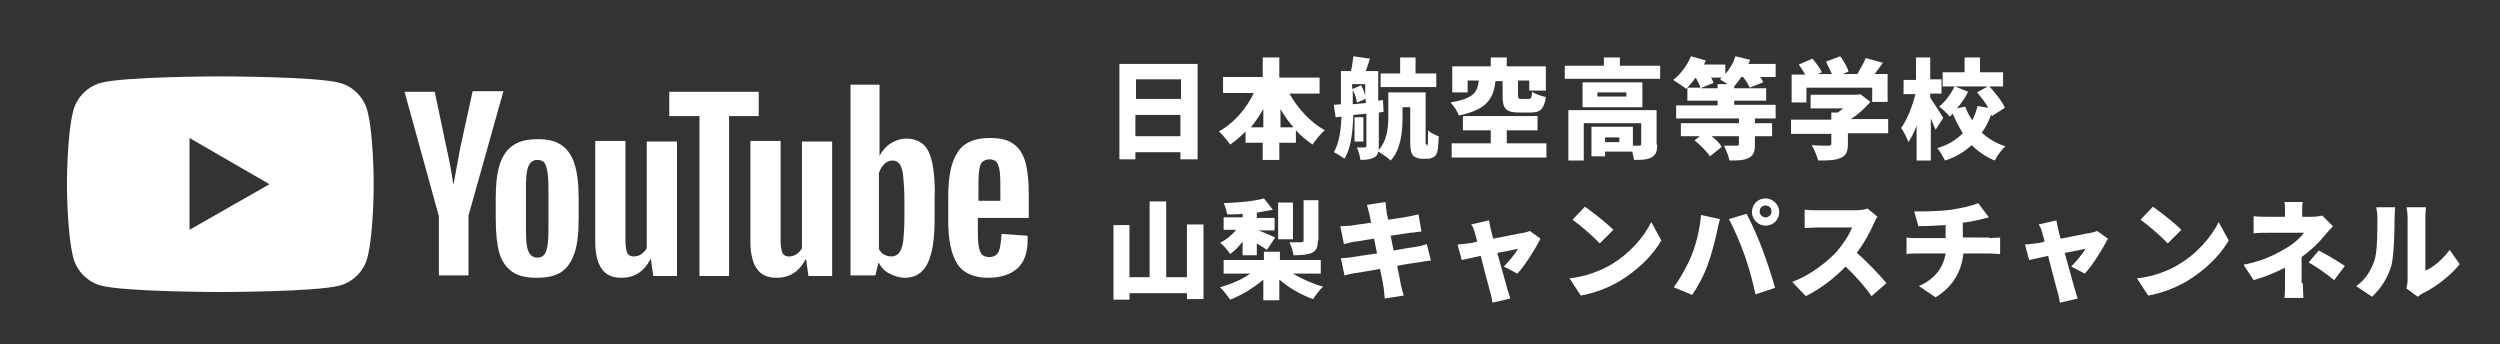
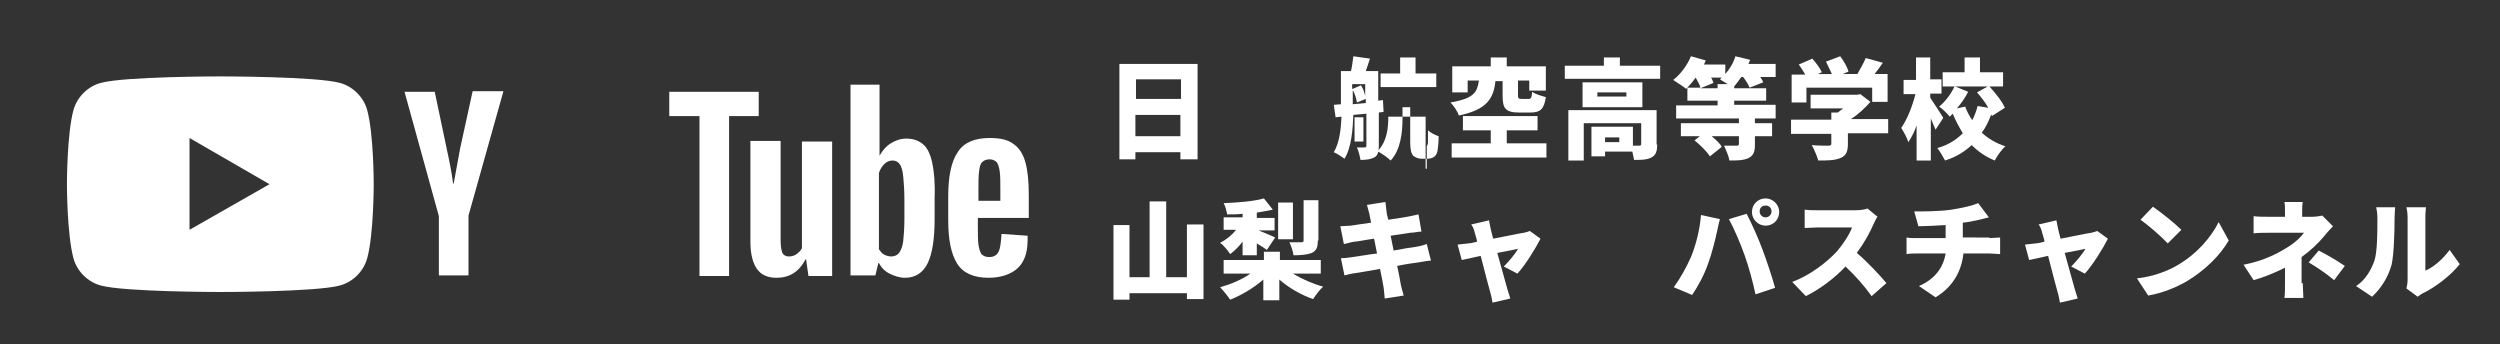
<svg xmlns="http://www.w3.org/2000/svg" version="1.1" id="レイヤー_1" x="0px" y="0px" viewBox="0 0 422.1 58.1" style="enable-background:new 0 0 422.1 58.1;" xml:space="preserve">
  <rect x="0" y="0" width="422.1" height="58.1" fill="#333333" stroke="none" />
  <style type="text/css">
	.st0{fill:#FFFFFF;}
</style>
  <g>
    <g>
      <path class="st0" d="M202.2,10.8v16.1h-2.9v-1.2h-7.6v1.2H189V10.8H202.2z M191.8,13.4v3.3h7.6v-3.3H191.8z M199.3,23v-3.6h-7.6    V23H199.3z" />
-       <path class="st0" d="M217.7,15.8c1.4,2.5,3.6,4.9,6,6.2c-0.7,0.5-1.6,1.7-2.1,2.4c-1-0.7-1.9-1.4-2.8-2.4v2.1h-2.8v2.9h-2.8v-2.9    h-2.9v-1.9c-0.8,0.8-1.7,1.6-2.6,2.2c-0.5-0.7-1.3-1.7-1.9-2.2c2.5-1.4,4.6-3.8,5.9-6.5h-5.2v-2.7h6.7V9.7h2.8v3.4h6.8v2.7H217.7z     M213.3,21.5v-3.1c-0.6,1.1-1.4,2.2-2.1,3.1H213.3z M218.4,21.5c-0.8-0.9-1.6-2-2.2-3.1v3.1H218.4z" />
-       <path class="st0" d="M240.9,24.6c0.1,0,0.1,0,0.1-0.1c0-0.1,0.1-0.2,0.1-0.5c0-0.3,0-1.1,0-2c0.4,0.4,1.2,0.8,1.8,1    c0,0.9-0.1,2-0.2,2.5c-0.1,0.5-0.3,0.8-0.6,1c-0.3,0.2-0.7,0.3-1.1,0.3h-1c-0.5,0-1-0.2-1.4-0.5c-0.3-0.4-0.5-0.9-0.5-2.3v-5.9    h-1.3V20c0,2.3-0.3,5.3-2,7.1c-0.4-0.4-1.5-1.2-2.1-1.5c-0.1,0.5-0.3,0.8-0.7,1c-0.6,0.3-1.3,0.4-2.3,0.4    c-0.1-0.6-0.3-1.5-0.6-2.1c0.5,0,1.1,0,1.3,0c0.2,0,0.3-0.1,0.3-0.3v-5.4l-2.2,0.2c-0.1,2.4-0.3,5.5-1.5,7.4    c-0.4-0.3-1.3-0.9-1.8-1.1c1-1.7,1.2-4,1.3-6l-1,0.1l-0.3-2.1l1.2-0.1v-5.6h1.7c0.2-0.8,0.3-1.8,0.4-2.5l2.8,0.4    c-0.2,0.7-0.5,1.5-0.7,2.1h2.1v5l0.8-0.1l0.1,2l-0.8,0.1v5.6c0,0.3,0,0.6-0.1,0.8c1.5-1.6,1.7-3.8,1.7-5.7v-4.1h6.3v8.1    c0,0.4,0,0.6,0,0.6c0,0.1,0.1,0.1,0.1,0.1H240.9z M228.4,15l1.4-0.6c0.3,0.5,0.6,1.2,0.7,1.8v-2h-2.2V15z M230.6,17.4v-0.7    l-1.5,0.6c-0.1-0.6-0.3-1.4-0.7-2.1v2.4L230.6,17.4z M230.2,23.9h-1.5v-4.1h1.5V23.9z M242.5,14.7h-9.4v-2.3h3.3V9.7h2.6v2.7h3.5    V14.7z" />
+       <path class="st0" d="M240.9,24.6c0.1,0,0.1,0,0.1-0.1c0-0.1,0.1-0.2,0.1-0.5c0-0.3,0-1.1,0-2c0.4,0.4,1.2,0.8,1.8,1    c0,0.9-0.1,2-0.2,2.5c-0.1,0.5-0.3,0.8-0.6,1c-0.3,0.2-0.7,0.3-1.1,0.3h-1c-0.5,0-1-0.2-1.4-0.5c-0.3-0.4-0.5-0.9-0.5-2.3v-5.9    h-1.3V20c0,2.3-0.3,5.3-2,7.1c-0.4-0.4-1.5-1.2-2.1-1.5c-0.1,0.5-0.3,0.8-0.7,1c-0.6,0.3-1.3,0.4-2.3,0.4    c-0.1-0.6-0.3-1.5-0.6-2.1c0.5,0,1.1,0,1.3,0c0.2,0,0.3-0.1,0.3-0.3v-5.4l-2.2,0.2c-0.1,2.4-0.3,5.5-1.5,7.4    c-0.4-0.3-1.3-0.9-1.8-1.1c1-1.7,1.2-4,1.3-6l-1,0.1l-0.3-2.1l1.2-0.1v-5.6h1.7c0.2-0.8,0.3-1.8,0.4-2.5l2.8,0.4    c-0.2,0.7-0.5,1.5-0.7,2.1h2.1v5l0.8-0.1l0.1,2l-0.8,0.1v5.6c0,0.3,0,0.6-0.1,0.8c1.5-1.6,1.7-3.8,1.7-5.7h6.3v8.1    c0,0.4,0,0.6,0,0.6c0,0.1,0.1,0.1,0.1,0.1H240.9z M228.4,15l1.4-0.6c0.3,0.5,0.6,1.2,0.7,1.8v-2h-2.2V15z M230.6,17.4v-0.7    l-1.5,0.6c-0.1-0.6-0.3-1.4-0.7-2.1v2.4L230.6,17.4z M230.2,23.9h-1.5v-4.1h1.5V23.9z M242.5,14.7h-9.4v-2.3h3.3V9.7h2.6v2.7h3.5    V14.7z" />
      <path class="st0" d="M252.5,13.6c-0.3,2.9-1.3,4.9-6.2,5.9c-0.2-0.7-0.9-1.7-1.4-2.2c4.1-0.7,4.5-1.8,4.8-3.7h-1.9v2h-2.6v-4.4    h6.5V9.7h2.7v1.5h6.6v4.1h-2.8v-1.7h-1.9v2.5c0,0.5,0.1,0.6,0.6,0.6h1.2c0.4,0,0.5-0.2,0.6-1.2c0.5,0.4,1.6,0.7,2.3,0.9    c-0.3,2-0.9,2.6-2.6,2.6h-1.9c-2.3,0-2.8-0.7-2.8-2.8v-2.5H252.5z M261.1,24.2v2.4h-16v-2.4h6.6V22H247v-2.4h12.6V22h-5.2v2.2    H261.1z" />
      <path class="st0" d="M280.3,11.1v2.2h-16.1v-2.2h6.6V9.7h2.7v1.4H280.3z M279.8,24.4c0,1.1-0.2,1.8-1,2.2    c-0.8,0.4-1.7,0.4-2.9,0.4c-0.1-0.4-0.2-0.9-0.3-1.4H271v0.8h-2.3v-5h7v3.2c0.5,0,0.9,0,1.1,0c0.2,0,0.3-0.1,0.3-0.3v-3.5h-9.7    v6.3h-2.6v-8.5h14.9V24.4z M277.3,18.1h-10.1v-4.2h10.1V18.1z M274.6,15.6h-4.9v0.7h4.9V15.6z M273.4,23.2H271v0.8h2.4V23.2z" />
      <path class="st0" d="M296.3,20v0.8h2.9V23h-2.9v1.5c0,1.2-0.3,1.8-1.1,2.2c-0.9,0.4-1.9,0.4-3.2,0.4c-0.1-0.7-0.6-1.8-0.9-2.5    c0.7,0,1.8,0,2.1,0s0.4-0.1,0.4-0.3V23H289c0.7,0.6,1.4,1.2,1.7,1.8l-2,1.6c-0.5-0.8-1.6-1.9-2.6-2.7L287,23h-3.2v-2.2h9.8V20H283    v-2.2h7V17h-5.1v-2.2h2.2c-0.1-0.5-0.5-1.1-0.8-1.7c-0.5,0.7-1.1,1.4-1.6,1.9c-0.5-0.4-1.6-1.1-2.2-1.5c1.2-0.9,2.4-2.5,3-4    l2.5,0.7c-0.1,0.2-0.2,0.5-0.3,0.7h3.6v1.6c0.7-0.8,1.4-1.9,1.7-3l2.5,0.6c-0.1,0.2-0.2,0.5-0.3,0.7h4.6v2.2h-2.6    c0.2,0.3,0.4,0.6,0.5,0.9l-2.3,0.9c-0.2-0.5-0.6-1.2-1.1-1.8H294c-0.4,0.6-0.8,1.1-1.2,1.6v0.3h5.4V17h-5.4v0.7h7V20H296.3z     M290,14.9v-0.7h1.7c-0.5-0.3-1-0.6-1.3-0.8c0.1-0.1,0.2-0.2,0.3-0.3h-1.8c0.2,0.3,0.3,0.6,0.4,0.9l-2.2,0.9H290z" />
      <path class="st0" d="M318.8,22.5H312v1.8c0,1.3-0.3,2-1.3,2.4c-1,0.4-2.2,0.4-3.7,0.4c-0.2-0.7-0.7-1.9-1.1-2.6    c1,0.1,2.5,0.1,2.8,0.1s0.5-0.1,0.5-0.3v-1.7h-6.8v-2.4h6.8V19h1.1c0.3-0.2,0.6-0.5,0.9-0.7h-5.5V16h7.8l0.6-0.1l1.7,1.3    c-0.9,1-2,2.1-3.3,2.9h6.3V22.5z M305,17.3h-2.5v-4.7h2.3c-0.3-0.5-0.7-1.2-1.1-1.7l2.3-1c0.6,0.7,1.3,1.6,1.6,2.3l-0.7,0.3h2.4    c-0.3-0.7-0.7-1.4-1-2.1l2.4-0.9c0.6,0.8,1.2,1.8,1.4,2.6l-1,0.4h2.5c0.5-0.9,1.1-1.9,1.4-2.7l2.9,0.8c-0.5,0.7-0.9,1.3-1.4,1.9    h2.2v4.7h-2.6v-2.4H305V17.3z" />
      <path class="st0" d="M326.8,21.9c-0.2-0.5-0.5-1.2-0.8-1.9v7.1h-2.4v-5.9c-0.4,1.1-0.9,2.1-1.4,2.8c-0.2-0.7-0.8-1.8-1.2-2.4    c1-1.4,1.9-3.7,2.4-5.7h-2v-2.4h2.1V9.7h2.4v3.7h1.9v2.4h-1.9v0.7c0.5,0.7,1.9,2.9,2.2,3.4L326.8,21.9z M336.3,19.6    c0-0.1-0.1-0.2-0.1-0.3c-0.4,1.1-0.9,2.2-1.6,3.1c1.1,1,2.4,1.8,4,2.3c-0.6,0.5-1.4,1.6-1.8,2.4c-1.5-0.6-2.8-1.5-3.9-2.6    c-1.2,1.1-2.6,2-4.5,2.6c-0.3-0.6-0.9-1.6-1.3-2.1c1.8-0.5,3.2-1.4,4.3-2.5c-0.6-1-1.2-2.1-1.7-3.3c-0.2,0.2-0.3,0.3-0.5,0.5    c-0.4-0.5-1.2-1.3-1.8-1.7c1-0.8,2-2.1,2.6-3.4H328v-2.4h3.7V9.7h2.6v2.5h3.9v2.4h-2.3c1,1.1,2.2,2.6,2.6,3.6L336.3,19.6z     M331.8,18c0.3,0.8,0.7,1.6,1.2,2.3c0.4-0.8,0.7-1.6,0.9-2.4l1.8,0.3c-0.5-0.9-1.2-1.8-1.9-2.6l1.8-1h-5.5l2.2,0.9    c-0.5,1-1.2,2-1.9,2.8L331.8,18z" />
      <path class="st0" d="M203.2,37.9v12.6h-2.8v-1h-9.7v1.1H188V38h2.7v8.8h3.4V34h2.8v12.8h3.5v-8.9H203.2z" />
      <path class="st0" d="M209.8,40.8c-0.6,0.8-1.4,1.6-2.1,2.1c-0.4-0.6-1.1-1.5-1.7-1.9c1-0.5,2-1.3,2.7-2.2h-2.1v-2.1h3.2v-0.6    c-0.9,0.1-1.8,0.1-2.6,0.1c-0.1-0.5-0.3-1.4-0.6-1.9c2.4-0.1,5.1-0.3,6.8-0.8l1.5,1.9c-0.8,0.2-1.7,0.3-2.7,0.5v0.9h3v2.1h-2.7    c1,0.4,2.4,1,2.8,1.2l-1.4,2.1c-0.4-0.3-1-0.7-1.7-1.1v2h-2.4V40.8z M218.3,46.2c1.5,0.9,3.3,1.7,5.1,2.2    c-0.6,0.5-1.3,1.5-1.7,2.1c-2-0.7-4.1-1.9-5.7-3.3v3.5h-2.7v-3.5c-1.6,1.4-3.6,2.6-5.6,3.4c-0.4-0.6-1.2-1.6-1.7-2.1    c1.8-0.5,3.7-1.3,5.1-2.3h-4.5v-2.3h6.8v-1.4h2.7v1.4h6.9v2.3H218.3z M218.3,40.4h-2.5v-6.2h2.5V40.4z M222.5,40.6    c0,1.1-0.2,1.7-1,2.1c-0.8,0.3-1.8,0.4-3.1,0.4c-0.1-0.7-0.4-1.6-0.7-2.2c0.7,0,1.7,0,2,0c0.3,0,0.4-0.1,0.4-0.3v-6.8h2.5V40.6z" />
      <path class="st0" d="M241.6,44c-0.5,0-1.4,0.2-2.1,0.3c-0.8,0.1-2.2,0.3-3.6,0.6c0.3,1.3,0.5,2.5,0.6,3.1c0.1,0.5,0.3,1.2,0.5,1.9    l-3.2,0.5c-0.1-0.7-0.1-1.4-0.2-1.9c-0.1-0.6-0.3-1.7-0.6-3.1c-1.7,0.3-3.3,0.6-4.1,0.7c-0.8,0.1-1.5,0.3-1.9,0.4l-0.6-2.9    c0.5,0,1.4-0.1,2-0.2c0.8-0.1,2.4-0.4,4.1-0.6l-0.5-2.5c-1.5,0.2-2.8,0.5-3.3,0.5c-0.7,0.1-1.2,0.3-1.8,0.4l-0.6-3    c0.6,0,1.2-0.1,1.8-0.1c0.6-0.1,1.9-0.3,3.4-0.5l-0.3-1.5c-0.1-0.5-0.3-1-0.4-1.5l3.1-0.5c0.1,0.4,0.1,1,0.2,1.5    c0,0.3,0.1,0.8,0.3,1.5c1.4-0.2,2.6-0.4,3.2-0.5c0.6-0.1,1.4-0.3,1.9-0.4l0.5,2.9c-0.5,0-1.3,0.2-1.9,0.2l-3.3,0.5l0.5,2.5    c1.5-0.3,2.9-0.5,3.6-0.6c0.7-0.1,1.5-0.3,2-0.5L241.6,44z" />
      <path class="st0" d="M253.9,45c0.8-0.8,2-2.2,2.4-3c-0.4,0.1-1.8,0.4-3.5,0.7c0.7,2.4,1.4,5.1,1.7,6.1c0.1,0.3,0.4,1.3,0.5,1.6    l-3,0.7c-0.1-0.5-0.2-1.2-0.4-1.8c-0.3-1.1-1-3.7-1.6-6.1c-1.4,0.3-2.6,0.6-3.2,0.7l-0.7-2.6c0.6-0.1,1.1-0.1,1.8-0.2    c0.2,0,0.8-0.1,1.5-0.3c-0.1-0.6-0.3-1.1-0.4-1.5c-0.1-0.5-0.3-1-0.6-1.4l3-0.7c0.1,0.5,0.2,1,0.3,1.5l0.4,1.6    c2.2-0.4,4.4-0.9,5.2-1c0.4-0.1,0.8-0.2,1-0.3l1.8,1.3c-0.8,1.6-2.6,4.5-3.9,5.9L253.9,45z" />
-       <path class="st0" d="M271.8,44.8c3.3-1.9,5.7-4.7,7-7.3l1.7,3.1c-1.5,2.6-4.1,5.1-7.1,6.9c-1.9,1.1-4.2,2-6.5,2.4L265,47    C267.7,46.7,270,45.8,271.8,44.8z M272.4,38.8l-2.3,2.3c-1-1.1-3.3-3.1-4.6-4l2.1-2.2C268.9,35.8,271.3,37.7,272.4,38.8z" />
      <path class="st0" d="M287.2,36.3l3.2,0.7c-0.2,0.6-0.4,1.7-0.5,2.1c-0.3,1.4-0.9,3.8-1.5,5.4c-0.6,1.8-1.8,4-2.7,5.3l-3.1-1.3    c1.1-1.5,2.2-3.5,2.9-5.1C286.4,41.2,287,38.7,287.2,36.3z M291.9,37l3-0.9c0.8,1.5,2.1,4.4,2.7,6.1c0.6,1.6,1.6,4.5,2.1,6.4    l-3.3,1.1c-0.5-2.3-1.1-4.5-1.8-6.5C293.9,41.2,292.7,38.4,291.9,37z M298.1,33.5c1.2,0,2.3,1,2.3,2.3s-1,2.3-2.3,2.3    c-1.2,0-2.3-1-2.3-2.3S296.8,33.5,298.1,33.5z M298.1,36.7c0.5,0,1-0.4,1-1s-0.4-1-1-1s-1,0.4-1,1S297.6,36.7,298.1,36.7z" />
      <path class="st0" d="M317,36.6c-0.2,0.2-0.5,0.9-0.7,1.3c-0.6,1.4-1.6,3.2-2.8,4.8c1.8,1.5,4,3.9,5,5.1l-2.5,2.2    c-1.2-1.7-2.7-3.4-4.4-5c-1.9,2-4.3,3.8-6.7,5l-2.3-2.4c3-1.1,5.8-3.3,7.5-5.1c1.2-1.4,2.2-3,2.6-4.1h-5.7c-0.8,0-1.8,0.1-2.3,0.1    v-3.1c0.6,0.1,1.8,0.1,2.3,0.1h6.1c0.9,0,1.8-0.1,2.2-0.3L317,36.6z" />
      <path class="st0" d="M335.9,40.2c0.4,0,1.4-0.1,1.8-0.1v2.8c-0.5,0-1.2-0.1-1.7-0.1h-4.5c-0.3,2.9-1.7,5.6-4.7,7.4l-2.8-1.9    c2.7-1.2,4.1-3.1,4.5-5.5h-4.8c-0.5,0-1.3,0-1.8,0.1v-2.8c0.5,0.1,1.2,0.1,1.7,0.1h4.9v-2.2c-1.7,0.1-3.5,0.2-4.6,0.2l-0.7-2.5    c1.4,0,4.3,0,6.3-0.3c1.9-0.3,3.6-0.7,4.5-1.1l1.8,2.4c-0.7,0.2-1.3,0.3-1.6,0.4c-0.9,0.2-1.8,0.4-2.8,0.5v2.5H335.9z" />
      <path class="st0" d="M349.7,45c0.8-0.8,2-2.2,2.4-3c-0.4,0.1-1.8,0.4-3.5,0.7c0.7,2.4,1.4,5.1,1.7,6.1c0.1,0.3,0.4,1.3,0.5,1.6    l-3,0.7c-0.1-0.5-0.2-1.2-0.4-1.8c-0.3-1.1-1-3.7-1.6-6.1c-1.4,0.3-2.6,0.6-3.2,0.7l-0.7-2.6c0.6-0.1,1.1-0.1,1.8-0.2    c0.2,0,0.8-0.1,1.5-0.3c-0.1-0.6-0.3-1.1-0.4-1.5c-0.1-0.5-0.3-1-0.6-1.4l3-0.7c0.1,0.5,0.2,1,0.3,1.5l0.4,1.6    c2.2-0.4,4.4-0.9,5.2-1c0.4-0.1,0.8-0.2,1-0.3l1.8,1.3c-0.8,1.6-2.6,4.5-3.9,5.9L349.7,45z" />
      <path class="st0" d="M367.6,44.8c3.3-1.9,5.7-4.7,7-7.3l1.7,3.1c-1.5,2.6-4.1,5.1-7.1,6.9c-1.9,1.1-4.2,2-6.5,2.4l-1.9-2.9    C363.5,46.7,365.9,45.8,367.6,44.8z M368.3,38.8l-2.3,2.3c-1-1.1-3.3-3.1-4.6-4l2.1-2.2C364.8,35.8,367.2,37.7,368.3,38.8z" />
      <path class="st0" d="M388.8,47.8c0,0.8,0.1,1.9,0.1,2.5h-3.2c0.1-0.5,0.1-1.7,0.1-2.5v-2.6c-1.6,0.8-3.5,1.6-5.3,2.1l-1.7-2.6    c3.6-0.7,5.9-2,7.5-3c1.3-0.8,2.2-1.7,2.7-2.4H383c-0.7,0-1.9,0-2.5,0.1v-2.9c0.7,0.1,1.8,0.1,2.4,0.1h2.9v-0.8    c0-0.6,0-1.3-0.1-1.7h3.1c-0.1,0.5-0.1,1.1-0.1,1.7v0.8h1.7c0.6,0,1.2-0.1,1.7-0.2l1.8,1.8c-0.5,0.5-1.2,1.3-1.6,1.8    c-0.9,1.1-2.3,2.4-3.7,3.4V47.8z M391.5,42.3c1.7,0.9,2.6,1.4,4.4,2.6l-1.8,2.4c-1.6-1.3-2.8-2.1-4.3-3L391.5,42.3z" />
      <path class="st0" d="M397.8,48.3c1.7-1.1,2.6-2.9,3.1-4.3c0.5-1.5,0.5-4.9,0.5-7.1c0-0.9-0.1-1.4-0.2-1.9h3.2c0,0-0.1,1-0.1,1.8    c0,2.2-0.1,6.1-0.5,7.9c-0.6,2.1-1.7,3.9-3.3,5.4L397.8,48.3z M406.3,48.7c0.1-0.4,0.2-0.9,0.2-1.5V36.7c0-0.9-0.2-1.7-0.2-1.7    h3.3c0,0-0.1,0.8-0.1,1.7v9c1.4-0.6,2.9-1.9,4.1-3.5l1.7,2.4c-1.5,1.9-4.1,3.9-6.2,4.9c-0.4,0.2-0.6,0.4-0.9,0.6L406.3,48.7z" />
    </g>
  </g>
  <g>
    <path class="st0" d="M62,18.6c-0.6-2.2-2.4-4-4.6-4.6c-4-1.1-20.2-1.1-20.2-1.1S21,12.9,17,14c-2.2,0.6-4,2.4-4.6,4.6   c-1.1,4-1.1,12.5-1.1,12.5s0,8.4,1.1,12.5c0.6,2.2,2.4,4,4.6,4.6c4,1.1,20.2,1.1,20.2,1.1s16.2,0,20.2-1.1c2.2-0.6,4-2.4,4.6-4.6   c1.1-4,1.1-12.5,1.1-12.5S63.1,22.6,62,18.6z M32,38.8V23.3l13.5,7.8L32,38.8z" />
    <g>
-       <path class="st0" d="M86.5,45.9c-1-0.7-1.8-1.8-2.2-3.2c-0.4-1.5-0.6-3.4-0.6-5.8v-3.3c0-2.4,0.2-4.4,0.7-5.9    c0.5-1.5,1.3-2.6,2.3-3.2c1-0.7,2.4-1,4.1-1c1.7,0,3,0.3,4,1c1,0.7,1.8,1.8,2.2,3.2c0.5,1.5,0.7,3.4,0.7,5.9v3.3    c0,2.4-0.2,4.4-0.7,5.8c-0.5,1.5-1.2,2.5-2.2,3.2c-1,0.7-2.4,1-4.2,1C88.9,46.9,87.5,46.6,86.5,45.9z M92.2,42.4    c0.3-0.7,0.4-1.9,0.4-3.6v-7.1c0-1.6-0.1-2.8-0.4-3.6C92,27.3,91.5,27,90.7,27c-0.7,0-1.2,0.4-1.5,1.1c-0.3,0.8-0.4,1.9-0.4,3.6    v7.1c0,1.7,0.1,2.9,0.4,3.6c0.3,0.7,0.8,1.1,1.5,1.1C91.5,43.5,92,43.1,92.2,42.4z" />
      <path class="st0" d="M165.1,36.9v1.1c0,1.5,0,2.5,0.1,3.3c0.1,0.7,0.3,1.3,0.5,1.6c0.3,0.3,0.7,0.5,1.3,0.5c0.8,0,1.3-0.3,1.6-0.9    c0.3-0.6,0.4-1.6,0.5-3l4.4,0.3c0,0.2,0,0.5,0,0.8c0,2.1-0.6,3.7-1.7,4.7c-1.1,1-2.8,1.6-4.9,1.6c-2.5,0-4.3-0.8-5.3-2.4    c-1-1.6-1.5-4-1.5-7.3v-4c0-3.4,0.5-5.9,1.6-7.5c1-1.6,2.8-2.4,5.4-2.4c1.8,0,3.1,0.3,4,1c0.9,0.6,1.6,1.6,2,3    c0.4,1.4,0.6,3.2,0.6,5.6v3.9H165.1z M165.8,27.4c-0.3,0.3-0.4,0.8-0.5,1.6c-0.1,0.7-0.1,1.8-0.1,3.3v1.6h3.7v-1.6    c0-1.5,0-2.6-0.1-3.3c-0.1-0.8-0.3-1.3-0.5-1.6c-0.3-0.3-0.7-0.5-1.2-0.5C166.5,26.9,166.1,27.1,165.8,27.4z" />
      <path class="st0" d="M74.1,36.5l-5.8-21h5.1l2,9.5c0.5,2.3,0.9,4.3,1.1,6h0.1c0.2-1.2,0.6-3.2,1.1-6l2.1-9.6H85l-5.9,21v10.1h-5    V36.5z" />
-       <path class="st0" d="M114.3,23.9v22.7h-4l-0.4-2.8h-0.1c-1.1,2.1-2.7,3.1-4.9,3.1c-1.5,0-2.6-0.5-3.3-1.5c-0.7-1-1.1-2.5-1.1-4.6    v-17h5.1v16.7c0,1,0.1,1.7,0.3,2.2c0.2,0.4,0.6,0.6,1.1,0.6c0.4,0,0.9-0.1,1.3-0.4c0.4-0.3,0.7-0.6,0.9-1v-18H114.3z" />
      <path class="st0" d="M140.5,23.9v22.7h-4l-0.4-2.8H136c-1.1,2.1-2.7,3.1-4.9,3.1c-1.5,0-2.6-0.5-3.3-1.5c-0.7-1-1.1-2.5-1.1-4.6    v-17h5.1v16.7c0,1,0.1,1.7,0.3,2.2c0.2,0.4,0.6,0.6,1.1,0.6c0.4,0,0.9-0.1,1.3-0.4c0.4-0.3,0.7-0.6,0.9-1v-18H140.5z" />
      <path class="st0" d="M128.2,19.6h-5.1v27h-5v-27H113v-4.1h15.1V19.6z" />
      <path class="st0" d="M157.4,27.5c-0.3-1.4-0.8-2.5-1.5-3.1c-0.7-0.6-1.6-1-2.9-1c-0.9,0-1.8,0.3-2.6,0.8c-0.8,0.5-1.4,1.2-1.9,2.1    h0l0-12h-4.9v32.2h4.2l0.5-2.1h0.1c0.4,0.8,1,1.4,1.8,1.8c0.8,0.4,1.7,0.7,2.6,0.7c1.7,0,3-0.8,3.8-2.4c0.8-1.6,1.2-4.1,1.2-7.5    v-3.6C157.9,30.9,157.7,28.9,157.4,27.5z M152.7,36.8c0,1.7-0.1,3-0.2,3.9c-0.1,0.9-0.4,1.6-0.7,2c-0.3,0.4-0.8,0.6-1.3,0.6    c-0.4,0-0.8-0.1-1.2-0.3c-0.4-0.2-0.6-0.5-0.9-0.9V29.2c0.2-0.6,0.5-1.1,0.9-1.5c0.4-0.4,0.9-0.6,1.4-0.6c0.5,0,0.9,0.2,1.2,0.6    c0.3,0.4,0.5,1.1,0.6,2.1c0.1,1,0.2,2.3,0.2,4.1V36.8z" />
    </g>
  </g>
</svg>